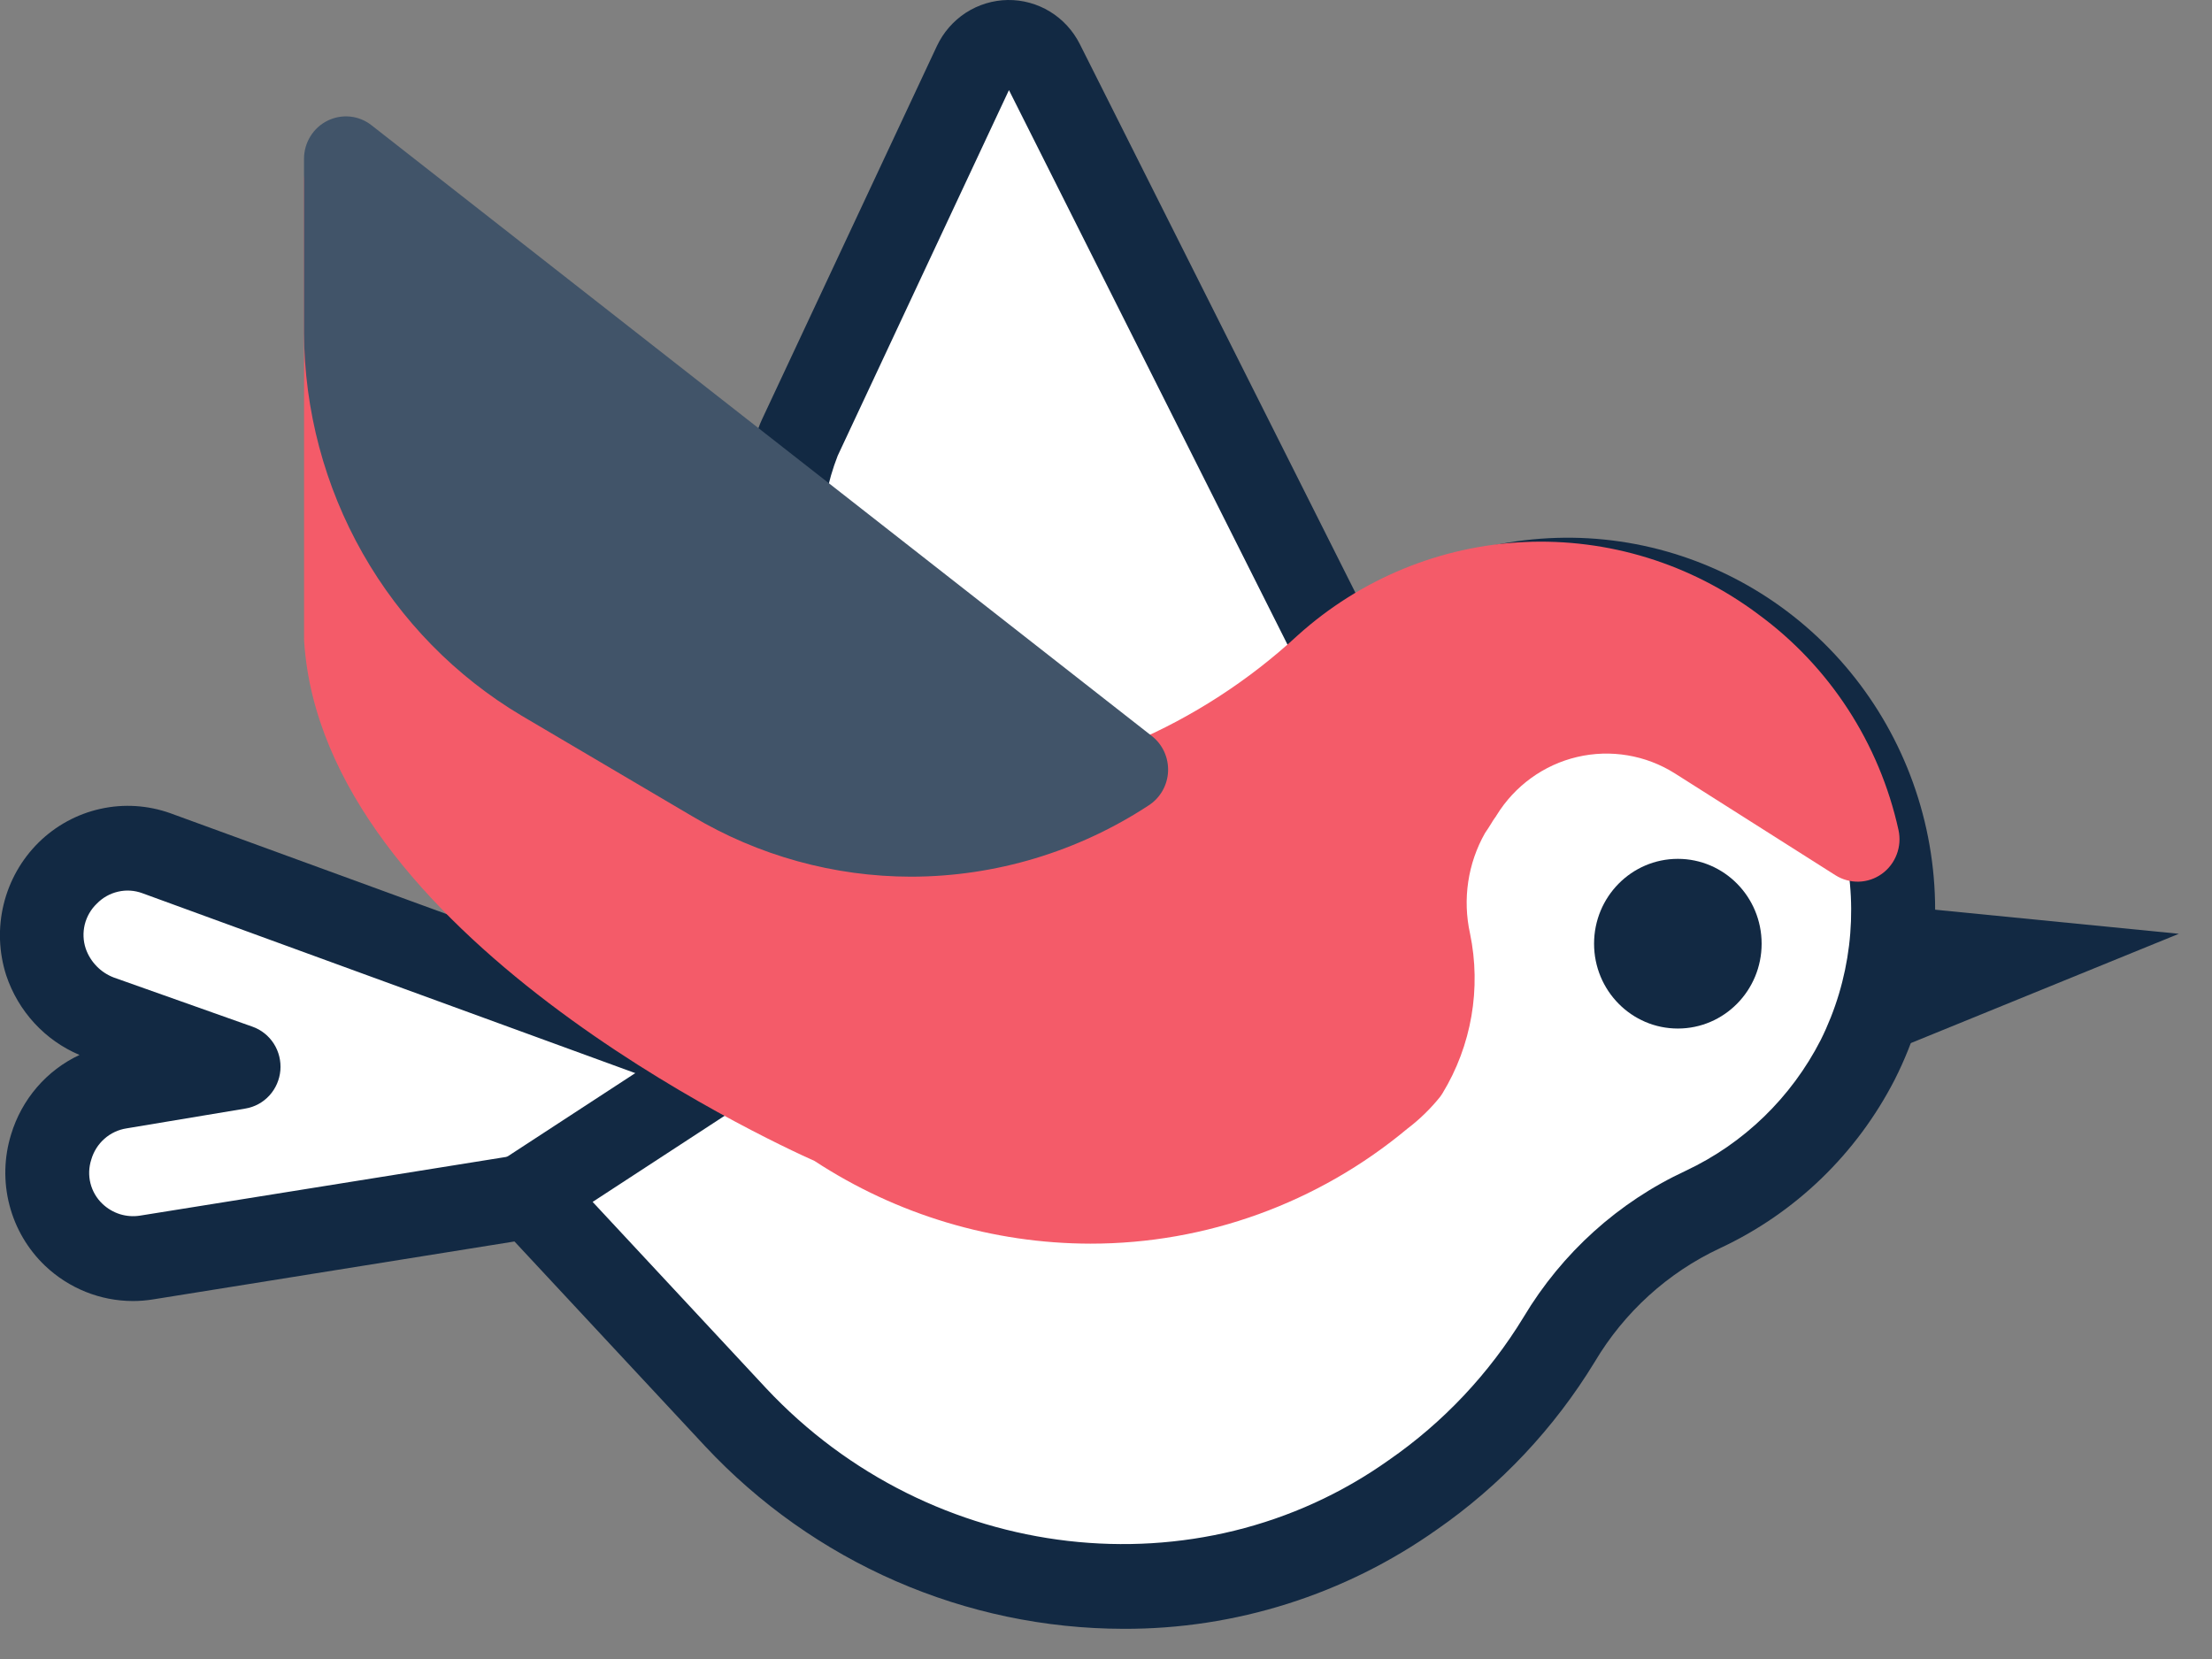
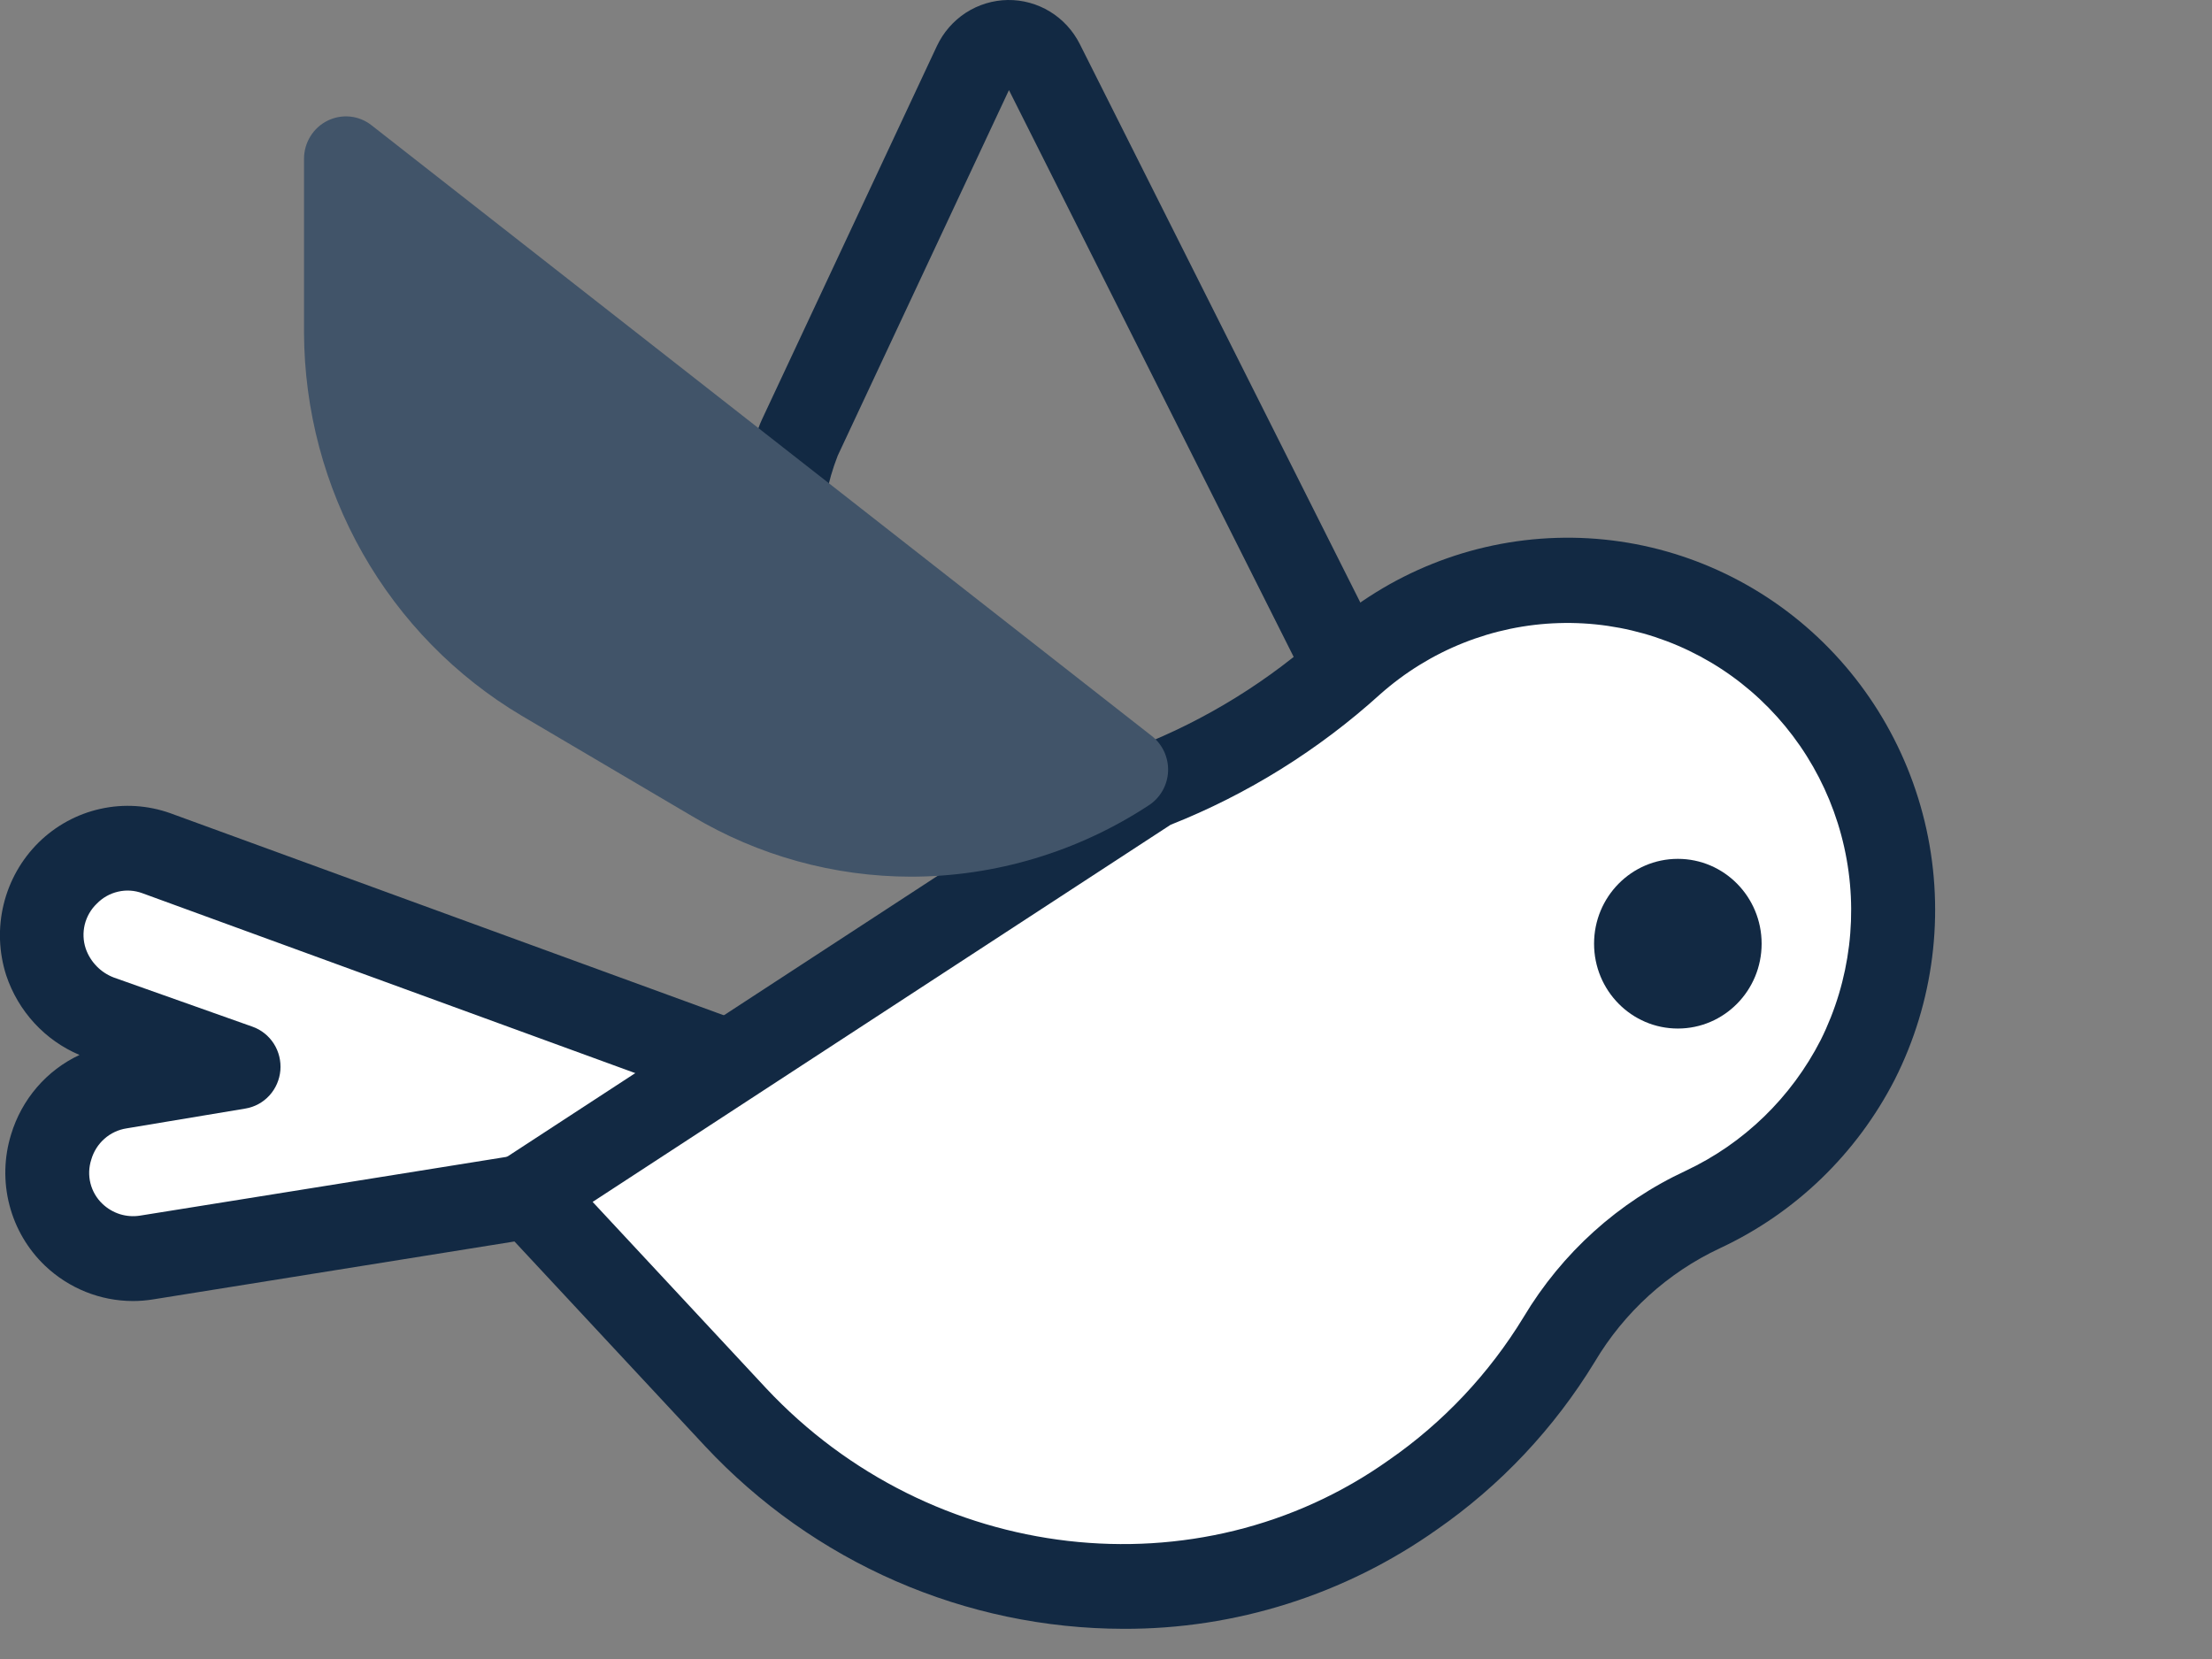
<svg xmlns="http://www.w3.org/2000/svg" width="48" height="36" viewBox="0 0 48 36" fill="none">
  <rect x="0" y="0" width="48" height="36" fill="#808080" stroke="none" />
-   <path d="M24.816 17.54C25.048 17.567 29.404 16.457 30.094 16.244L22.625 1.375C22.556 1.238 22.452 1.123 22.323 1.043C22.194 0.963 22.046 0.921 21.895 0.921H21.884C21.73 0.923 21.581 0.968 21.452 1.052C21.323 1.136 21.22 1.255 21.154 1.395L17.358 9.501C17.35 9.517 17.343 9.534 17.336 9.55C16.733 11.091 16.822 12.808 17.267 14.489C17.369 14.542 22.313 17.248 24.816 17.54Z" fill="white" />
  <path d="M24.756 18.456C25.504 18.456 30.31 17.137 30.356 17.123C30.483 17.084 30.6 17.017 30.699 16.927C30.797 16.838 30.875 16.727 30.927 16.603C30.979 16.48 31.004 16.346 31 16.212C30.995 16.077 30.961 15.945 30.901 15.826L23.432 0.957C23.285 0.665 23.061 0.421 22.785 0.252C22.508 0.083 22.191 -0.004 21.868 0C21.545 0.005 21.23 0.101 20.958 0.277C20.686 0.454 20.469 0.704 20.33 1L16.533 9.106C16.518 9.137 16.505 9.169 16.492 9.2C15.869 10.791 15.835 12.648 16.386 14.727C16.419 14.852 16.478 14.968 16.558 15.069C16.638 15.169 16.738 15.251 16.852 15.31L16.88 15.325C18.115 15.989 22.332 18.178 24.709 18.454C24.725 18.456 24.74 18.456 24.756 18.456ZM28.774 15.651C27.417 16.007 25.308 16.529 24.823 16.613C23.234 16.39 20.354 15.086 18.047 13.866C17.699 12.338 17.742 11.002 18.178 9.889L21.894 1.955L28.774 15.651Z" fill="#122943" />
  <path d="M15.992 23.116L3.388 18.514C3.06 18.397 2.707 18.376 2.368 18.452C2.028 18.528 1.717 18.698 1.468 18.944C1.22 19.189 1.043 19.5 0.96 19.841C0.876 20.183 0.888 20.541 0.995 20.876C1.088 21.149 1.239 21.398 1.438 21.605C1.637 21.812 1.879 21.971 2.146 22.073L5.175 23.146L2.6 23.576C2.114 23.653 1.678 23.923 1.389 24.325C1.099 24.728 0.979 25.231 1.055 25.723C1.132 26.215 1.398 26.657 1.796 26.95C2.193 27.244 2.69 27.365 3.176 27.288L11.453 25.961" fill="white" />
  <path d="M2.883 28.232C3.03 28.232 3.176 28.22 3.32 28.197L11.599 26.87C11.835 26.829 12.046 26.696 12.185 26.5C12.325 26.303 12.382 26.058 12.345 25.819C12.307 25.579 12.178 25.365 11.986 25.221C11.793 25.078 11.552 25.017 11.315 25.052L3.038 26.379C2.892 26.402 2.742 26.391 2.601 26.347C2.46 26.302 2.331 26.226 2.223 26.123C2.096 26.003 2.006 25.848 1.963 25.678C1.92 25.508 1.927 25.329 1.981 25.162C2.032 24.986 2.131 24.83 2.267 24.71C2.403 24.59 2.57 24.512 2.749 24.485L5.327 24.055C5.526 24.022 5.709 23.922 5.846 23.772C5.983 23.622 6.066 23.43 6.084 23.227C6.101 23.023 6.051 22.819 5.942 22.648C5.832 22.476 5.669 22.346 5.479 22.279L2.467 21.211C2.327 21.157 2.2 21.074 2.096 20.966C1.991 20.858 1.911 20.729 1.861 20.586C1.804 20.417 1.797 20.235 1.839 20.062C1.882 19.889 1.973 19.731 2.101 19.609C2.227 19.479 2.387 19.389 2.562 19.349C2.737 19.308 2.919 19.32 3.088 19.382L15.688 23.981C15.801 24.024 15.921 24.043 16.041 24.038C16.161 24.034 16.279 24.005 16.387 23.954C16.497 23.903 16.594 23.83 16.676 23.74C16.757 23.651 16.819 23.546 16.86 23.431C16.901 23.317 16.919 23.195 16.913 23.073C16.907 22.952 16.877 22.833 16.826 22.723C16.774 22.613 16.701 22.515 16.612 22.433C16.522 22.352 16.418 22.29 16.305 22.25L3.7 17.648C3.211 17.473 2.684 17.439 2.178 17.552C1.672 17.664 1.207 17.918 0.836 18.284C0.465 18.651 0.203 19.115 0.079 19.625C-0.045 20.134 -0.025 20.669 0.136 21.168C0.265 21.553 0.473 21.905 0.747 22.203C1.021 22.5 1.354 22.735 1.725 22.892C1.371 23.058 1.056 23.297 0.8 23.595C0.545 23.892 0.354 24.241 0.24 24.619C0.087 25.116 0.074 25.646 0.205 26.15C0.335 26.653 0.603 27.109 0.977 27.466C1.494 27.957 2.175 28.231 2.883 28.232Z" fill="#122943" />
-   <path d="M40.133 19.557L47.281 20.263L40.284 23.116L40.133 19.557Z" fill="#122943" />
  <path d="M36.952 26.245C35.657 26.849 34.57 27.832 33.832 29.068C33.015 30.404 31.932 31.554 30.652 32.442C26.078 35.694 19.808 34.866 15.961 30.755L11.448 25.908L24.988 17.073C26.592 16.449 28.07 15.534 29.349 14.373C30.584 13.276 32.157 12.649 33.798 12.6C35.44 12.55 37.047 13.081 38.344 14.101C39.641 15.12 40.547 16.566 40.907 18.188C41.266 19.811 41.057 21.51 40.314 22.993C39.581 24.425 38.398 25.569 36.952 26.245Z" fill="white" />
  <path d="M24.375 35.345C26.806 35.355 29.181 34.604 31.175 33.195C32.557 32.237 33.725 30.996 34.605 29.553C35.246 28.474 36.192 27.615 37.321 27.087L37.331 27.082C38.959 26.322 40.291 25.035 41.117 23.424C41.962 21.75 42.205 19.83 41.803 17.994C41.4 16.159 40.378 14.523 38.913 13.369C37.447 12.215 35.63 11.614 33.775 11.672C31.919 11.729 30.141 12.44 28.748 13.682C27.551 14.769 26.169 15.625 24.668 16.21C24.608 16.233 24.551 16.262 24.497 16.297L10.957 25.132C10.845 25.206 10.75 25.303 10.68 25.417C10.609 25.532 10.564 25.661 10.548 25.795C10.531 25.929 10.545 26.065 10.586 26.193C10.628 26.322 10.697 26.439 10.789 26.537L15.302 31.384C16.47 32.633 17.877 33.629 19.436 34.309C20.996 34.99 22.677 35.342 24.375 35.345ZM36.582 25.405C35.121 26.082 33.895 27.188 33.063 28.579C32.314 29.809 31.318 30.866 30.141 31.681C26.009 34.62 20.201 33.946 16.622 30.122L12.86 26.081L25.401 17.898C27.073 17.235 28.614 16.275 29.952 15.063C31.028 14.109 32.398 13.564 33.827 13.521C35.255 13.477 36.655 13.939 37.785 14.826C38.914 15.714 39.704 16.971 40.019 18.384C40.334 19.796 40.153 21.276 39.509 22.568C38.87 23.817 37.84 24.814 36.581 25.405H36.582Z" fill="#122943" />
  <path d="M36.409 22.319C35.405 22.319 34.591 21.495 34.591 20.478C34.591 19.461 35.405 18.637 36.409 18.637C37.413 18.637 38.227 19.461 38.227 20.478C38.227 21.495 37.413 22.319 36.409 22.319Z" fill="#122943" />
-   <path d="M30.54 24.492C30.805 24.291 31.045 24.057 31.254 23.796C31.27 23.773 31.286 23.75 31.301 23.726C31.932 22.69 32.147 21.447 31.899 20.256C31.735 19.514 31.851 18.737 32.224 18.078C32.273 18.009 32.315 17.94 32.358 17.872C32.382 17.832 32.406 17.792 32.435 17.752C32.45 17.733 32.464 17.713 32.476 17.691C32.871 17.051 33.5 16.596 34.225 16.426C34.95 16.256 35.713 16.384 36.345 16.783L39.828 18.992C39.98 19.088 40.157 19.137 40.336 19.132C40.515 19.127 40.689 19.068 40.835 18.963C40.982 18.858 41.094 18.711 41.158 18.542C41.223 18.372 41.236 18.188 41.197 18.01C40.782 16.126 39.699 14.46 38.154 13.33C36.689 12.232 34.897 11.679 33.077 11.762C31.257 11.845 29.521 12.561 28.16 13.787C27.099 14.768 25.88 15.557 24.556 16.122L8.063 3.189C7.929 3.083 7.768 3.018 7.599 3.001C7.43 2.983 7.259 3.014 7.106 3.09C6.954 3.166 6.825 3.284 6.735 3.43C6.645 3.576 6.598 3.744 6.598 3.917V13.856C6.598 13.877 6.598 13.896 6.6 13.918C7.011 20.268 16.656 24.738 17.676 25.193C19.46 26.361 21.538 26.984 23.662 26.987C26.171 26.989 28.602 26.107 30.54 24.492Z" fill="#F45B69" />
  <path d="M24.93 17.474C25.053 17.394 25.154 17.286 25.227 17.158C25.299 17.03 25.341 16.886 25.347 16.739C25.353 16.592 25.324 16.445 25.263 16.311C25.201 16.177 25.109 16.061 24.994 15.971L8.062 2.718C7.927 2.612 7.767 2.547 7.598 2.53C7.429 2.513 7.258 2.544 7.106 2.62C6.953 2.695 6.825 2.813 6.735 2.959C6.645 3.105 6.597 3.274 6.597 3.446V7.219C6.604 8.901 7.043 10.552 7.871 12.009C8.699 13.466 9.888 14.68 11.32 15.531L15.012 17.707C16.455 18.569 18.099 19.023 19.773 19.024C21.604 19.021 23.394 18.482 24.93 17.474Z" fill="#415469" />
</svg>